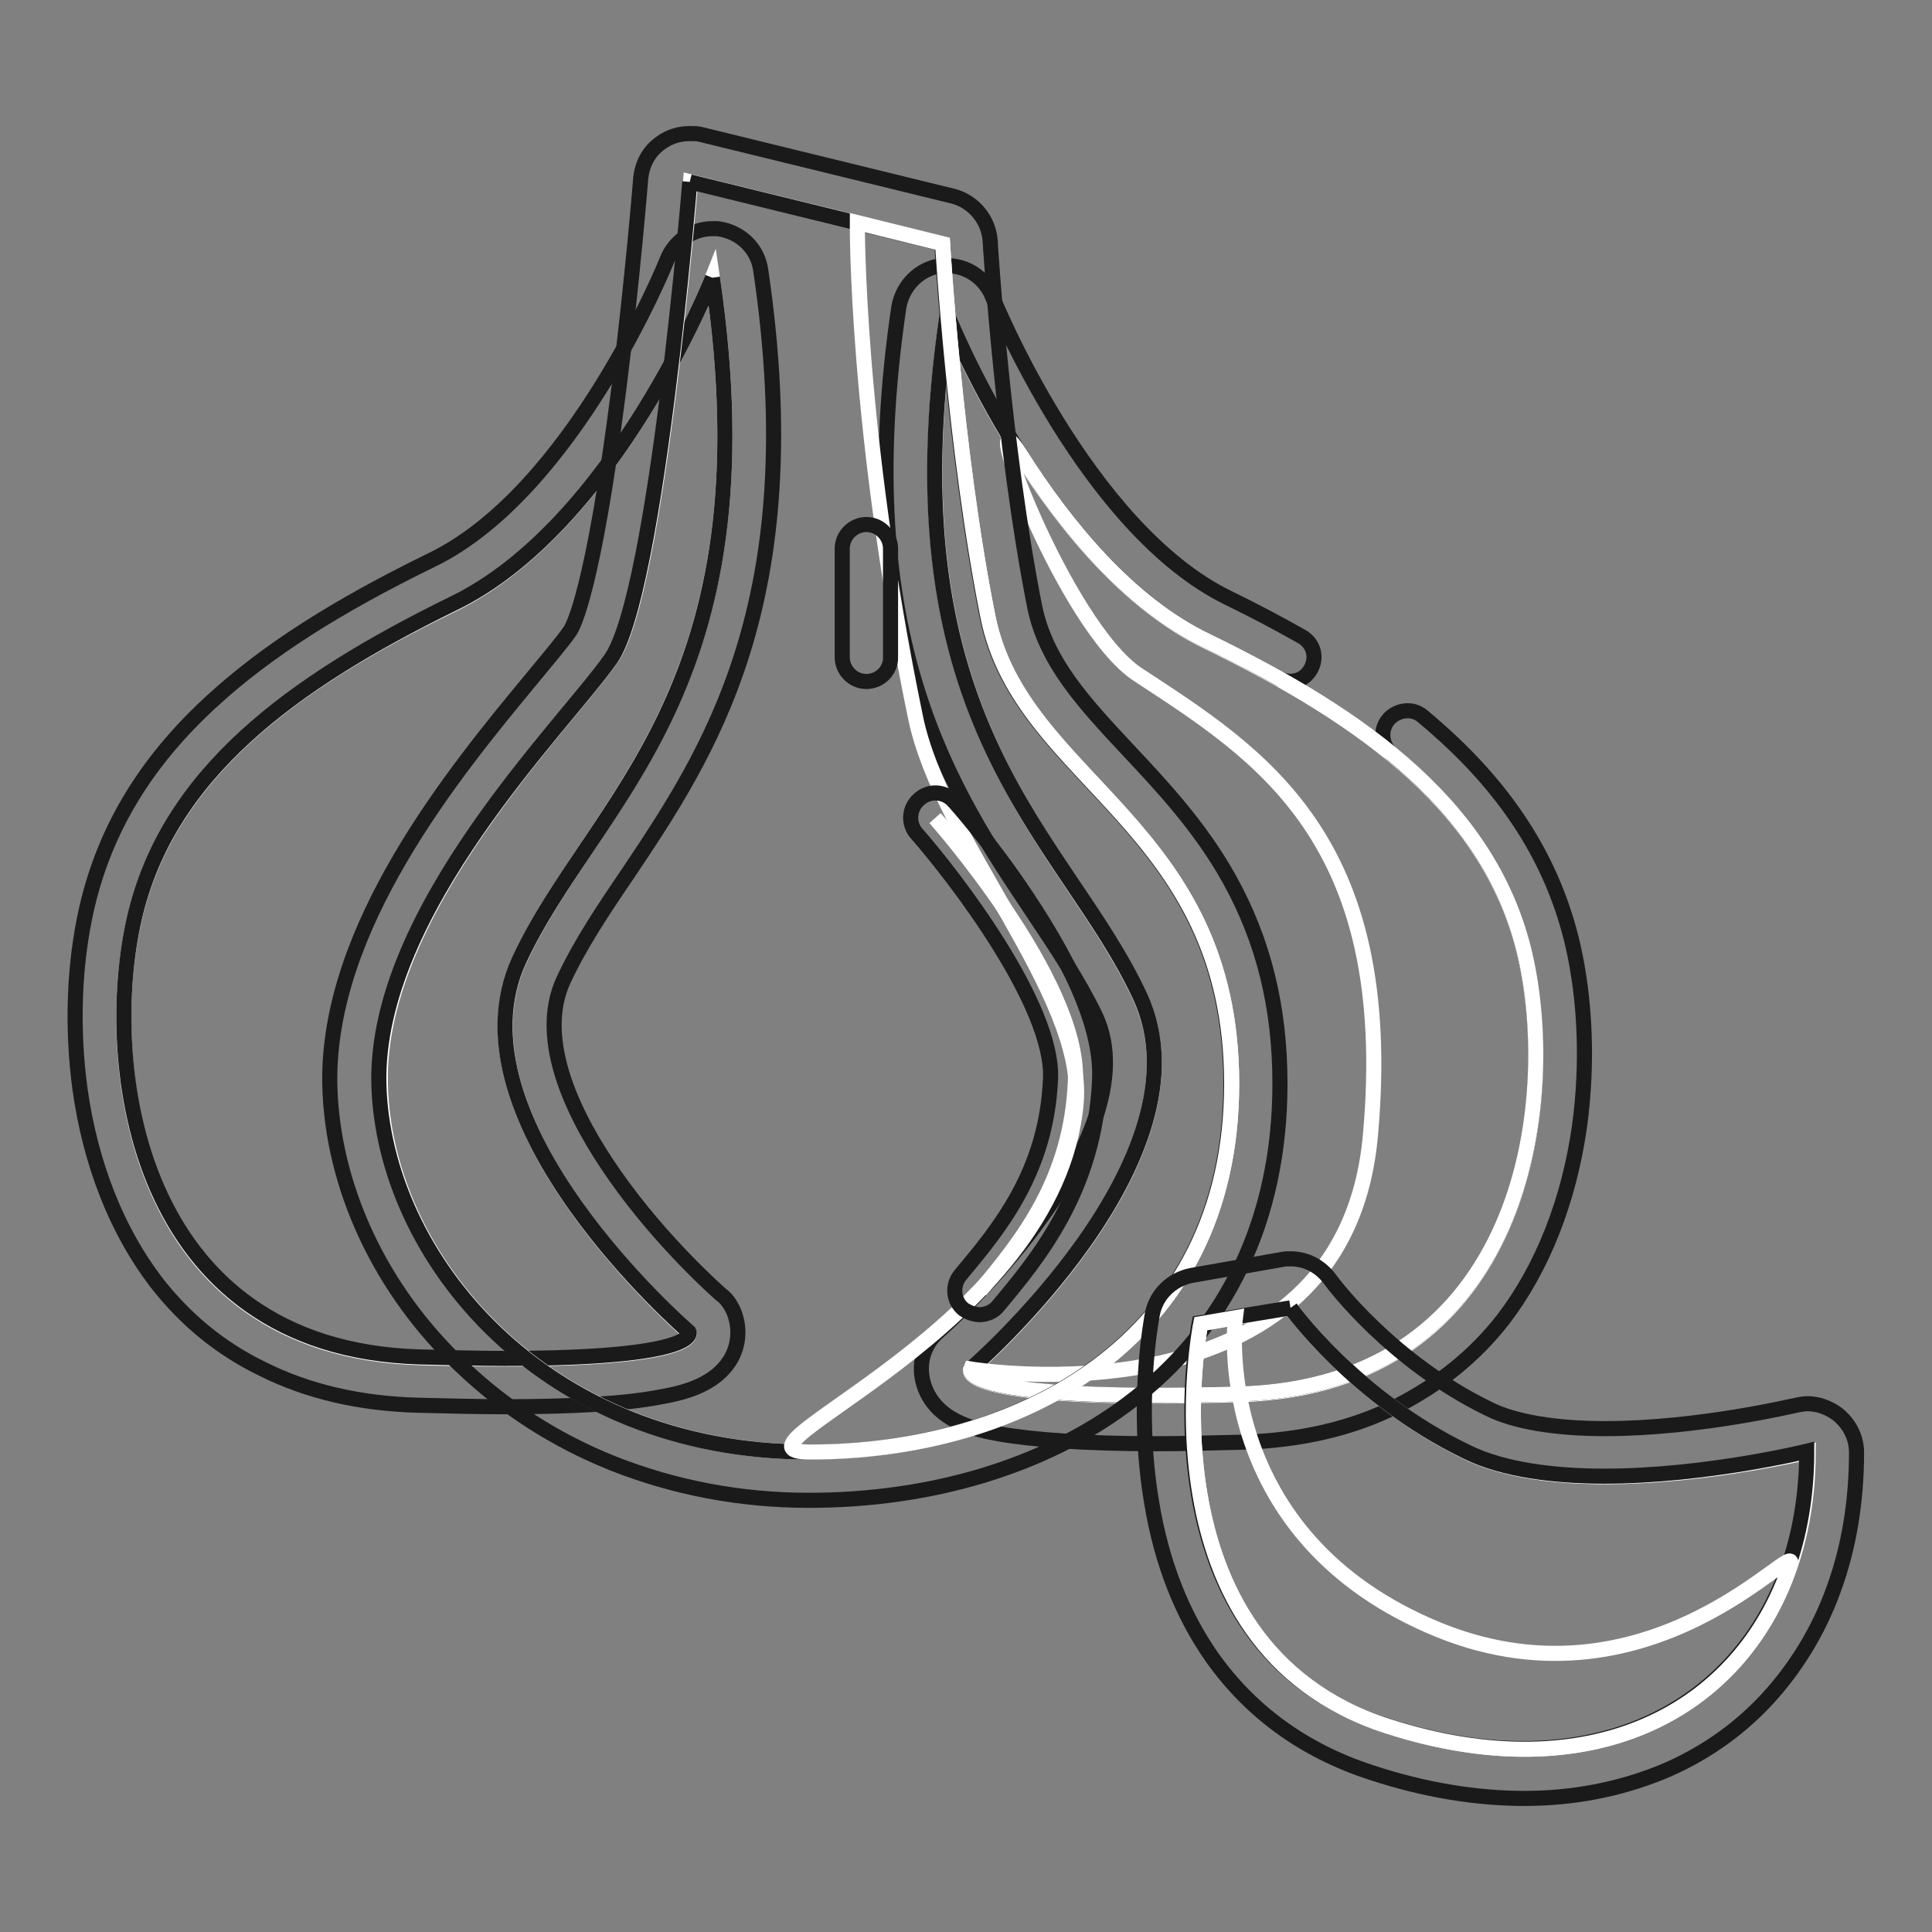
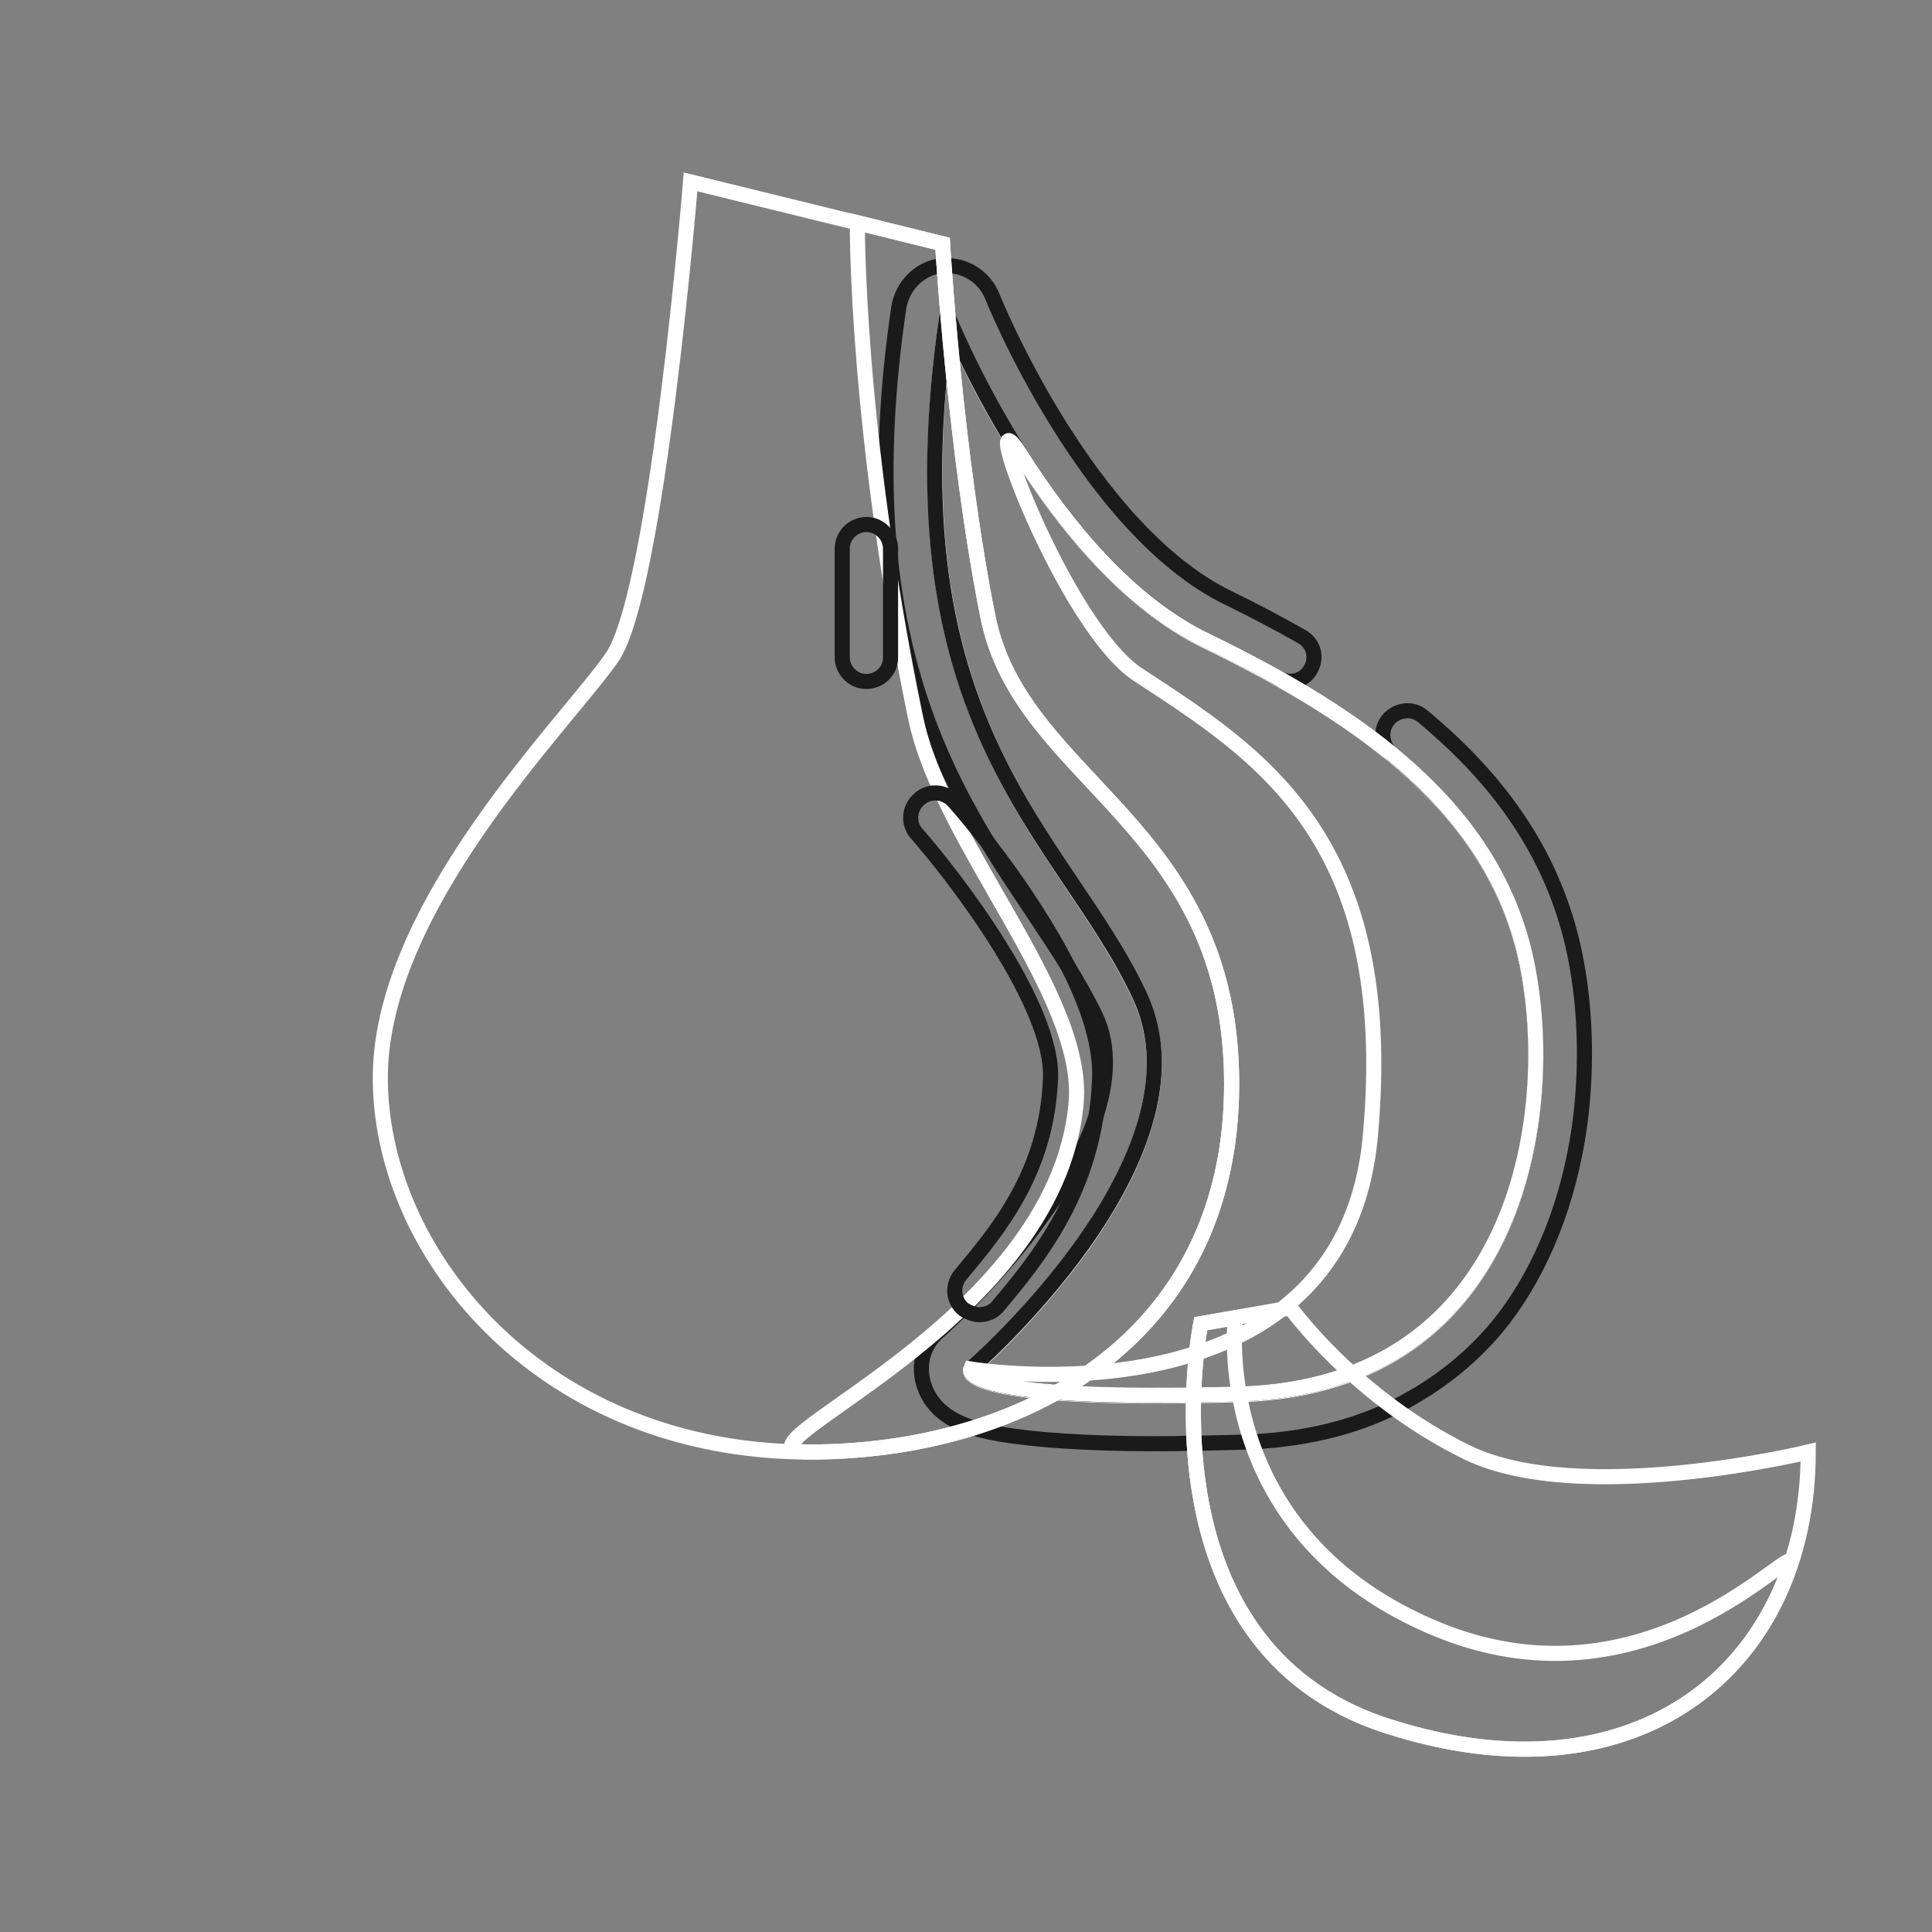
<svg xmlns="http://www.w3.org/2000/svg" version="1.1" x="0px" y="0px" viewBox="0 0 256 256" enable-background="new 0 0 256 256" xml:space="preserve">
  <rect x="0" y="0" width="256" height="256" fill="#808080" stroke="none" />
  <g>
    <path stroke-width="2" fill-opacity="0" stroke="#ffffff" d="M125.5,41.7c0,0,13,32.9,34.4,43.3c21.4,10.4,37.8,22.5,42.2,41.7c4.4,19.2,0.1,57-37.8,58.1 c-37.8,1.1-35.7-3.3-35.7-3.3s32.3-27.9,22.5-49.3C141.2,110.8,117.5,96.5,125.5,41.7L125.5,41.7z" />
    <path stroke-width="2" fill-opacity="0" stroke="#1a1a1a" d="M173.6,88.8c1-1.6,0.5-3.6-1.2-4.5c-3-1.7-6.2-3.4-9.7-5.1c-18.8-9.2-31.1-39.6-31.2-39.9 c-1-2.5-3.4-4.1-6-4.1c-0.3,0-0.5,0-0.7,0c-2.9,0.3-5.2,2.6-5.7,5.5c-6.5,44.1,7,64.1,17.7,80.1c3.2,4.8,6.2,9.3,8.4,13.9 c3.8,8.2-1.6,18.7-6.8,26c-6.3,9-13.9,15.6-14,15.7c-0.6,0.5-1.2,1.2-1.6,2c-1.1,2.1-0.9,4.7,0.4,6.8c1.9,3.1,5.7,4.2,9.2,4.8 c4.6,0.8,11.5,1.3,20.7,1.3c3.5,0,7.3-0.1,11.4-0.2c7.7-0.2,14.7-1.8,20.6-4.8c5.5-2.8,10.3-6.6,14.1-11.5 c5.2-6.8,8.7-15.7,10.1-25.6c1.1-8.1,0.8-16.6-0.9-24c-2.4-10.3-7.8-19.3-16.7-27.5c-1-0.9-2.1-1.9-3.2-2.8 c-1.3-1.1-3.2-0.9-4.4,0.3l0,0c-1.3,1.4-1.1,3.5,0.3,4.7c8.9,7.3,15.2,15.8,17.7,26.7c4.4,19.2,0.1,57-37.8,58.1 c-4.2,0.1-7.9,0.2-11.2,0.2c-26.2,0-24.5-3.5-24.5-3.5s32.3-27.9,22.5-49.3c-9.9-21.4-33.7-35.6-25.6-90.5c0,0,13,32.9,34.4,43.3 c3.3,1.6,6.4,3.2,9.4,4.9C170.8,90.7,172.7,90.3,173.6,88.8L173.6,88.8z" />
-     <path stroke-width="2" fill-opacity="0" stroke="#ffffff" d="M94.4,36.8c0,0-13,32.9-34.4,43.3c-21.4,10.4-37.8,22.5-42.2,41.7c-4.4,19.2-0.1,57,37.8,58.1 c37.8,1.1,35.7-3.3,35.7-3.3s-32.3-27.9-22.5-49.3C78.7,105.8,102.5,91.5,94.4,36.8z" />
-     <path stroke-width="2" fill-opacity="0" stroke="#1a1a1a" d="M94.4,36.8c8.1,54.8-15.7,69.1-25.6,90.4c-9.9,21.4,22.5,49.3,22.5,49.3s1.7,3.5-24.5,3.5 c-3.3,0-7-0.1-11.2-0.2c-37.8-1.1-42.2-38.9-37.8-58.1c4.4-19.2,20.8-31.2,42.2-41.7C81.4,69.7,94.4,36.8,94.4,36.8 M94.4,30.3 c-2.6,0-5,1.6-6,4.1C88.3,34.7,76,65.1,57.2,74.2c-12.7,6.2-21.9,12.1-29,18.6c-8.9,8.1-14.3,17.1-16.7,27.5 c-1.7,7.4-2,15.9-0.9,24c1.4,10,4.9,18.8,10.1,25.6c3.8,4.9,8.5,8.8,14.1,11.5c6,3,12.9,4.6,20.6,4.8c4.1,0.1,7.9,0.2,11.4,0.2 c9.2,0,16.1-0.4,20.7-1.3c3.5-0.6,7.2-1.7,9.2-4.8c1.3-2.1,1.4-4.6,0.4-6.8c-0.4-0.8-0.9-1.5-1.6-2c-0.1-0.1-7.7-6.7-14-15.7 c-5.2-7.4-10.6-17.9-6.8-26c2.2-4.7,5.2-9.2,8.4-13.9c10.8-16.1,24.2-36.1,17.7-80.1c-0.4-2.9-2.7-5.1-5.7-5.5 C94.9,30.3,94.7,30.3,94.4,30.3L94.4,30.3z" />
    <path stroke-width="2" fill-opacity="0" stroke="#ffffff" d="M150.8,89.4C141,83,129,50.4,135.2,60.2c5.9,9.3,14.3,19.7,24.7,24.7c21.4,10.4,37.8,22.5,42.2,41.7 c4.4,19.2,0.1,57-37.8,58.1c-37.8,1.1-35.7-3.3-35.7-3.3s49.6,8.2,53-31.1C185.1,111,166.8,99.9,150.8,89.4z" />
    <path stroke-width="2" fill-opacity="0" stroke="#ffffff" d="M107.3,192.4c27.4,0,55.9-14.3,55.9-48.8c0-34.5-27.9-39.9-32.3-61.9c-4.4-22-6-49.4-6-49.4l-33.4-8.2 c0,0-4.4,54.3-10.4,63s-31.2,33.4-30.7,56.4C50.8,166.7,72.2,192.4,107.3,192.4z" />
-     <path stroke-width="2" fill-opacity="0" stroke="#1a1a1a" d="M91.4,24.1l33.4,8.2c0,0,1.6,27.4,6,49.4c4.4,22,32.3,27.4,32.3,61.9c0,34.5-28.5,48.8-55.9,48.8 c-35.1,0-56.4-25.7-57-48.8C49.7,120.6,74.9,96,81,87.2C87,78.4,91.4,24.1,91.4,24.1 M91.4,17.7c-1.4,0-2.7,0.4-3.8,1.2 c-1.6,1.1-2.5,2.8-2.7,4.7c0,0.1-1.1,13.6-2.9,27.9c-3.4,26.9-6.1,31.5-6.4,32c-1,1.5-3,3.8-5.2,6.5 c-10.2,12.3-27.1,32.9-26.7,53.7c0.3,13.5,6.7,27.3,17.6,37.5c5.7,5.4,12.4,9.7,19.9,12.7c8.1,3.2,16.8,4.9,26,4.9 c16.2,0,31.1-4.5,42.1-12.7c13.3-9.9,20.3-24.6,20.3-42.5c0-10.2-2.2-19-6.7-27.1c-3.9-7-9-12.4-13.5-17.2 c-5.8-6.2-10.8-11.6-12.3-18.9c-4.2-21.2-5.9-48.2-5.9-48.5c-0.2-2.8-2.2-5.2-4.9-5.9l-33.5-8.2C92.4,17.7,91.9,17.7,91.4,17.7z" />
    <path stroke-width="2" fill-opacity="0" stroke="#ffffff" d="M107.3,192.4c27.4,0,55.9-14.3,55.9-48.8c0-34.5-27.9-39.9-32.3-61.9c-4.4-22-6-49.4-6-49.4l-11.3-2.8 c0,0-0.2,27.3,7.7,65.5c3.4,16.7,22.5,36.7,21.3,51.1C140,176.2,94,192.4,107.3,192.4z" />
    <path stroke-width="2" fill-opacity="0" stroke="#1a1a1a" d="M114.8,90.3c-1.8,0-3.2-1.5-3.2-3.2V72.7c0-1.8,1.5-3.2,3.2-3.2c1.8,0,3.2,1.5,3.2,3.2V87 C118.1,88.8,116.6,90.3,114.8,90.3z" />
-     <path stroke-width="2" fill-opacity="0" stroke="#ffffff" d="M123.9,108.4c0,0,19.1,21.5,18.6,34.7c-0.5,13.2-7.1,21.3-12.6,27.9" />
    <path stroke-width="2" fill-opacity="0" stroke="#1a1a1a" d="M129.8,174.2c-0.7,0-1.5-0.3-2.1-0.7c-1.4-1.1-1.6-3.2-0.4-4.6c5-6,11.4-13.6,11.9-26 c0.4-9.7-12.7-26.7-17.7-32.4c-1.2-1.3-1.1-3.4,0.3-4.6c1.3-1.2,3.4-1.1,4.6,0.3c0.2,0.2,5,5.6,9.7,12.7c6.6,9.9,9.9,18,9.6,24.2 c-0.6,14.6-8.3,23.8-13.4,29.9C131.7,173.8,130.7,174.2,129.8,174.2z" />
    <path stroke-width="2" fill-opacity="0" stroke="#ffffff" d="M171,173.3l-11.9,2.1c0,0-8.5,42.6,24.7,53.3c33.2,10.7,55.8-7.8,55.8-36.3c0,0-30.1,7.3-45.1,0.1 C179.5,185.2,171,173.3,171,173.3z" />
-     <path stroke-width="2" fill-opacity="0" stroke="#1a1a1a" d="M171,173.3c0,0,8.5,11.9,23.4,19.1c4.9,2.4,11.6,3.2,18.2,3.2c13.4,0,26.8-3.3,26.8-3.3 c0,22.9-14.6,39.4-37.6,39.4c-5.6,0-11.7-1-18.2-3.1c-33.2-10.7-24.7-53.3-24.7-53.3L171,173.3 M171,166.8c-0.4,0-0.8,0-1.2,0.1 l-11.9,2.1c-2.6,0.5-4.7,2.5-5.2,5.1c-0.1,0.5-2.3,12-0.1,25c1.3,7.9,4,14.8,8,20.5c5.1,7.2,12.2,12.4,21.2,15.3 c7,2.3,13.8,3.4,20.2,3.4c6.5,0,12.5-1.2,18-3.4c5.4-2.2,10.2-5.5,14.1-9.7c3.8-4.1,6.9-9.1,8.9-14.7c2-5.5,3-11.6,3-18 c0-2-0.9-3.8-2.5-5.1c-1.2-0.9-2.6-1.4-4-1.4c-0.5,0-1,0.1-1.5,0.2c-0.1,0-12.9,3.1-25.3,3.1c-6.6,0-12-0.9-15.4-2.6 c-13-6.3-20.8-16.8-21-17.1C175,167.8,173.1,166.8,171,166.8L171,166.8z" />
    <path stroke-width="2" fill-opacity="0" stroke="#ffffff" d="M163.7,174.6l-4.6,0.8c0,0-8.5,42.6,24.7,53.3c26.9,8.7,46.8-1.8,53.4-21.3c1.6-4.6-18.7,20.9-47.9,8 C160.1,202.6,163.7,174.6,163.7,174.6z" />
  </g>
</svg>